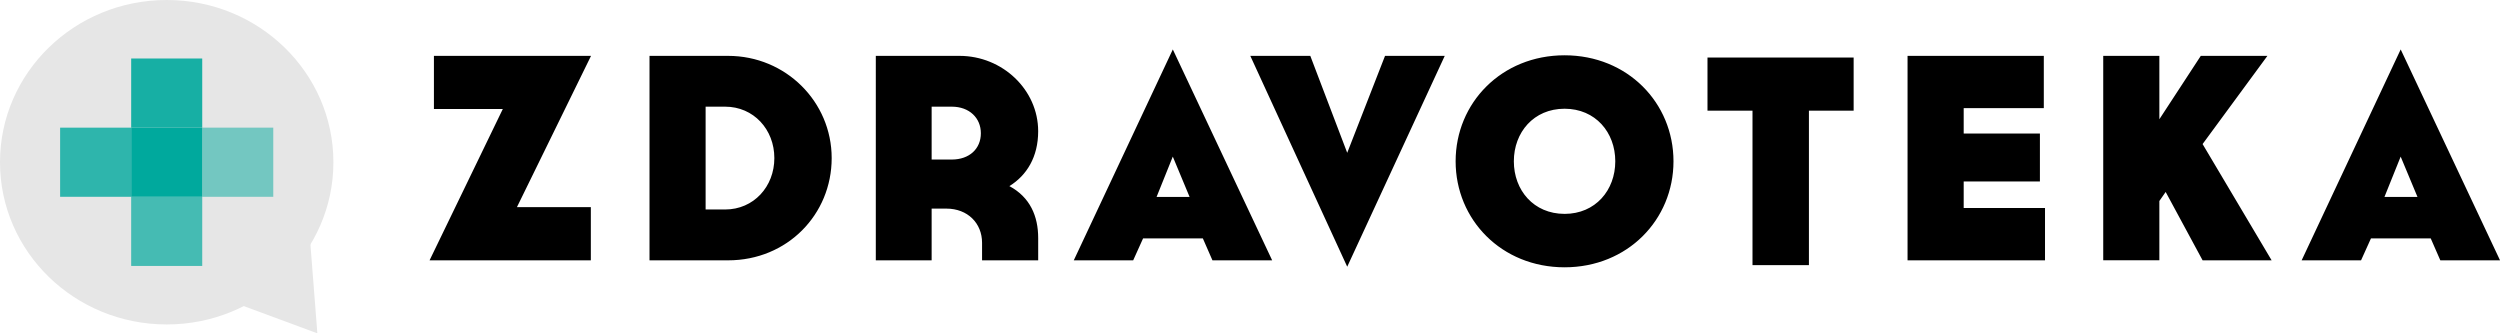
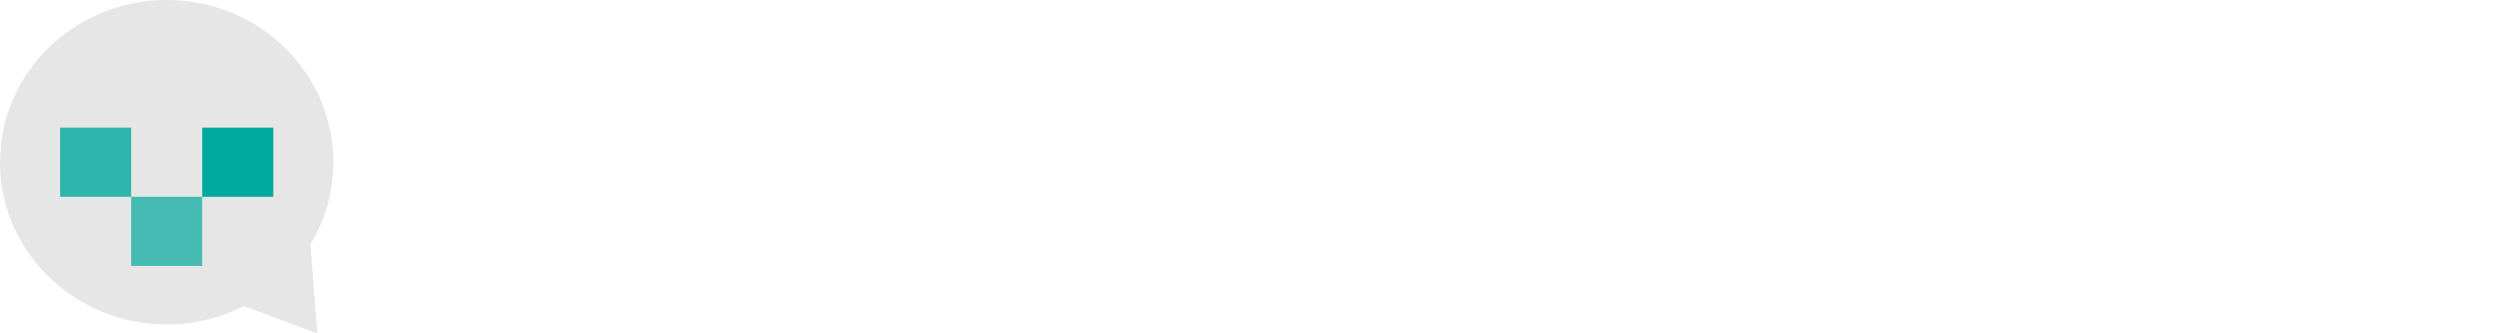
<svg xmlns="http://www.w3.org/2000/svg" width="195" height="26" fill="none">
  <g clip-path="url(#a)">
-     <path d="M136.695 8.632h-3.511V4.487h11.4v4.147h-3.488v12.044h-4.401V8.632ZM33.507 20.304l5.712-11.801h-5.373V4.358H46.1l-5.78 11.8h5.765v4.146H33.507ZM50.662 4.358h6.132c4.494 0 8.077 3.577 8.077 7.974 0 4.398-3.464 7.974-8.077 7.974h-6.132V4.358ZM56.56 16.34c2.223 0 3.839-1.778 3.839-4.01 0-2.232-1.616-4.01-3.84-4.01h-1.521v8.02h1.522ZM78.732 14.517c1.616.865 2.247 2.346 2.247 4.055v1.732h-4.378v-1.367c0-1.527-1.123-2.666-2.786-2.666h-1.147v4.033h-4.355V4.358h6.531c3.347 0 6.133 2.643 6.133 5.877.002 2.004-.887 3.44-2.245 4.282ZM74.237 8.32h-1.569v4.124h1.569c1.381 0 2.27-.842 2.27-2.05.002-1.184-.889-2.074-2.27-2.074ZM89.16 18.595l-.771 1.709h-4.634L91.48 3.856l7.748 16.448H94.57l-.748-1.71H89.16Zm2.317-6.379-1.264 3.143h2.575l-1.31-3.143ZM105.083 20.804l-7.56-16.448h4.68l2.88 7.564 2.95-7.564h4.658l-7.608 16.448ZM148.789 4.358h10.628v4.079h-6.249v1.98h5.945v3.736h-5.945v2.073h6.343v4.078h-10.722V4.358ZM164.052 4.358h4.378v4.944l3.231-4.944h5.197l-5.056 6.879 5.384 9.067h-5.384l-2.88-5.331-.492.705v4.624h-4.378V4.358ZM184.935 18.595l-.772 1.709h-4.634l7.725-16.448 7.748 16.448h-4.657l-.748-1.71h-4.662Zm2.317-6.379-1.264 3.143h2.575l-1.311-3.143ZM122.036 4.313c4.915 0 8.496 3.713 8.496 8.268 0 4.556-3.581 8.269-8.496 8.269-4.916 0-8.497-3.713-8.497-8.269 0-4.555 3.581-8.268 8.497-8.268Zm0 12.37c2.411 0 3.956-1.847 3.956-4.102 0-2.254-1.545-4.1-3.956-4.1s-3.956 1.846-3.956 4.1c0 2.255 1.545 4.101 3.956 4.101Z" fill="#000" />
    <path d="M13.003 25.307c7.18 0 13.002-5.665 13.002-12.653C26.005 5.665 20.184 0 13.003 0 5.822 0 0 5.665 0 12.654c0 6.988 5.822 12.653 13.003 12.653Z" fill="#E6E6E6" />
    <path d="M23.874 14.728 24.754 26l-6.746-2.497 5.866-8.775Z" fill="#E6E6E6" />
-     <path opacity=".9" d="M15.774 4.563h-5.542v5.394h5.542V4.563Z" fill="#00A99D" />
-     <path d="M15.774 9.957h-5.542v5.393h5.542V9.957Z" fill="#00A99D" />
-     <path opacity=".5" d="M21.316 9.957h-5.542v5.393h5.542V9.957Z" fill="#00A99D" />
+     <path d="M15.774 9.957v5.393h5.542V9.957Z" fill="#00A99D" />
    <path opacity=".8" d="M10.232 9.957H4.689v5.393h5.543V9.957Z" fill="#00A99D" />
    <path opacity=".7" d="M15.774 15.35h-5.542v5.393h5.542V15.35Z" fill="#00A99D" />
  </g>
  <defs>
    <clipPath id="a">
      <path fill="#fff" d="M0 0h195v26H0z" />
    </clipPath>
  </defs>
</svg>